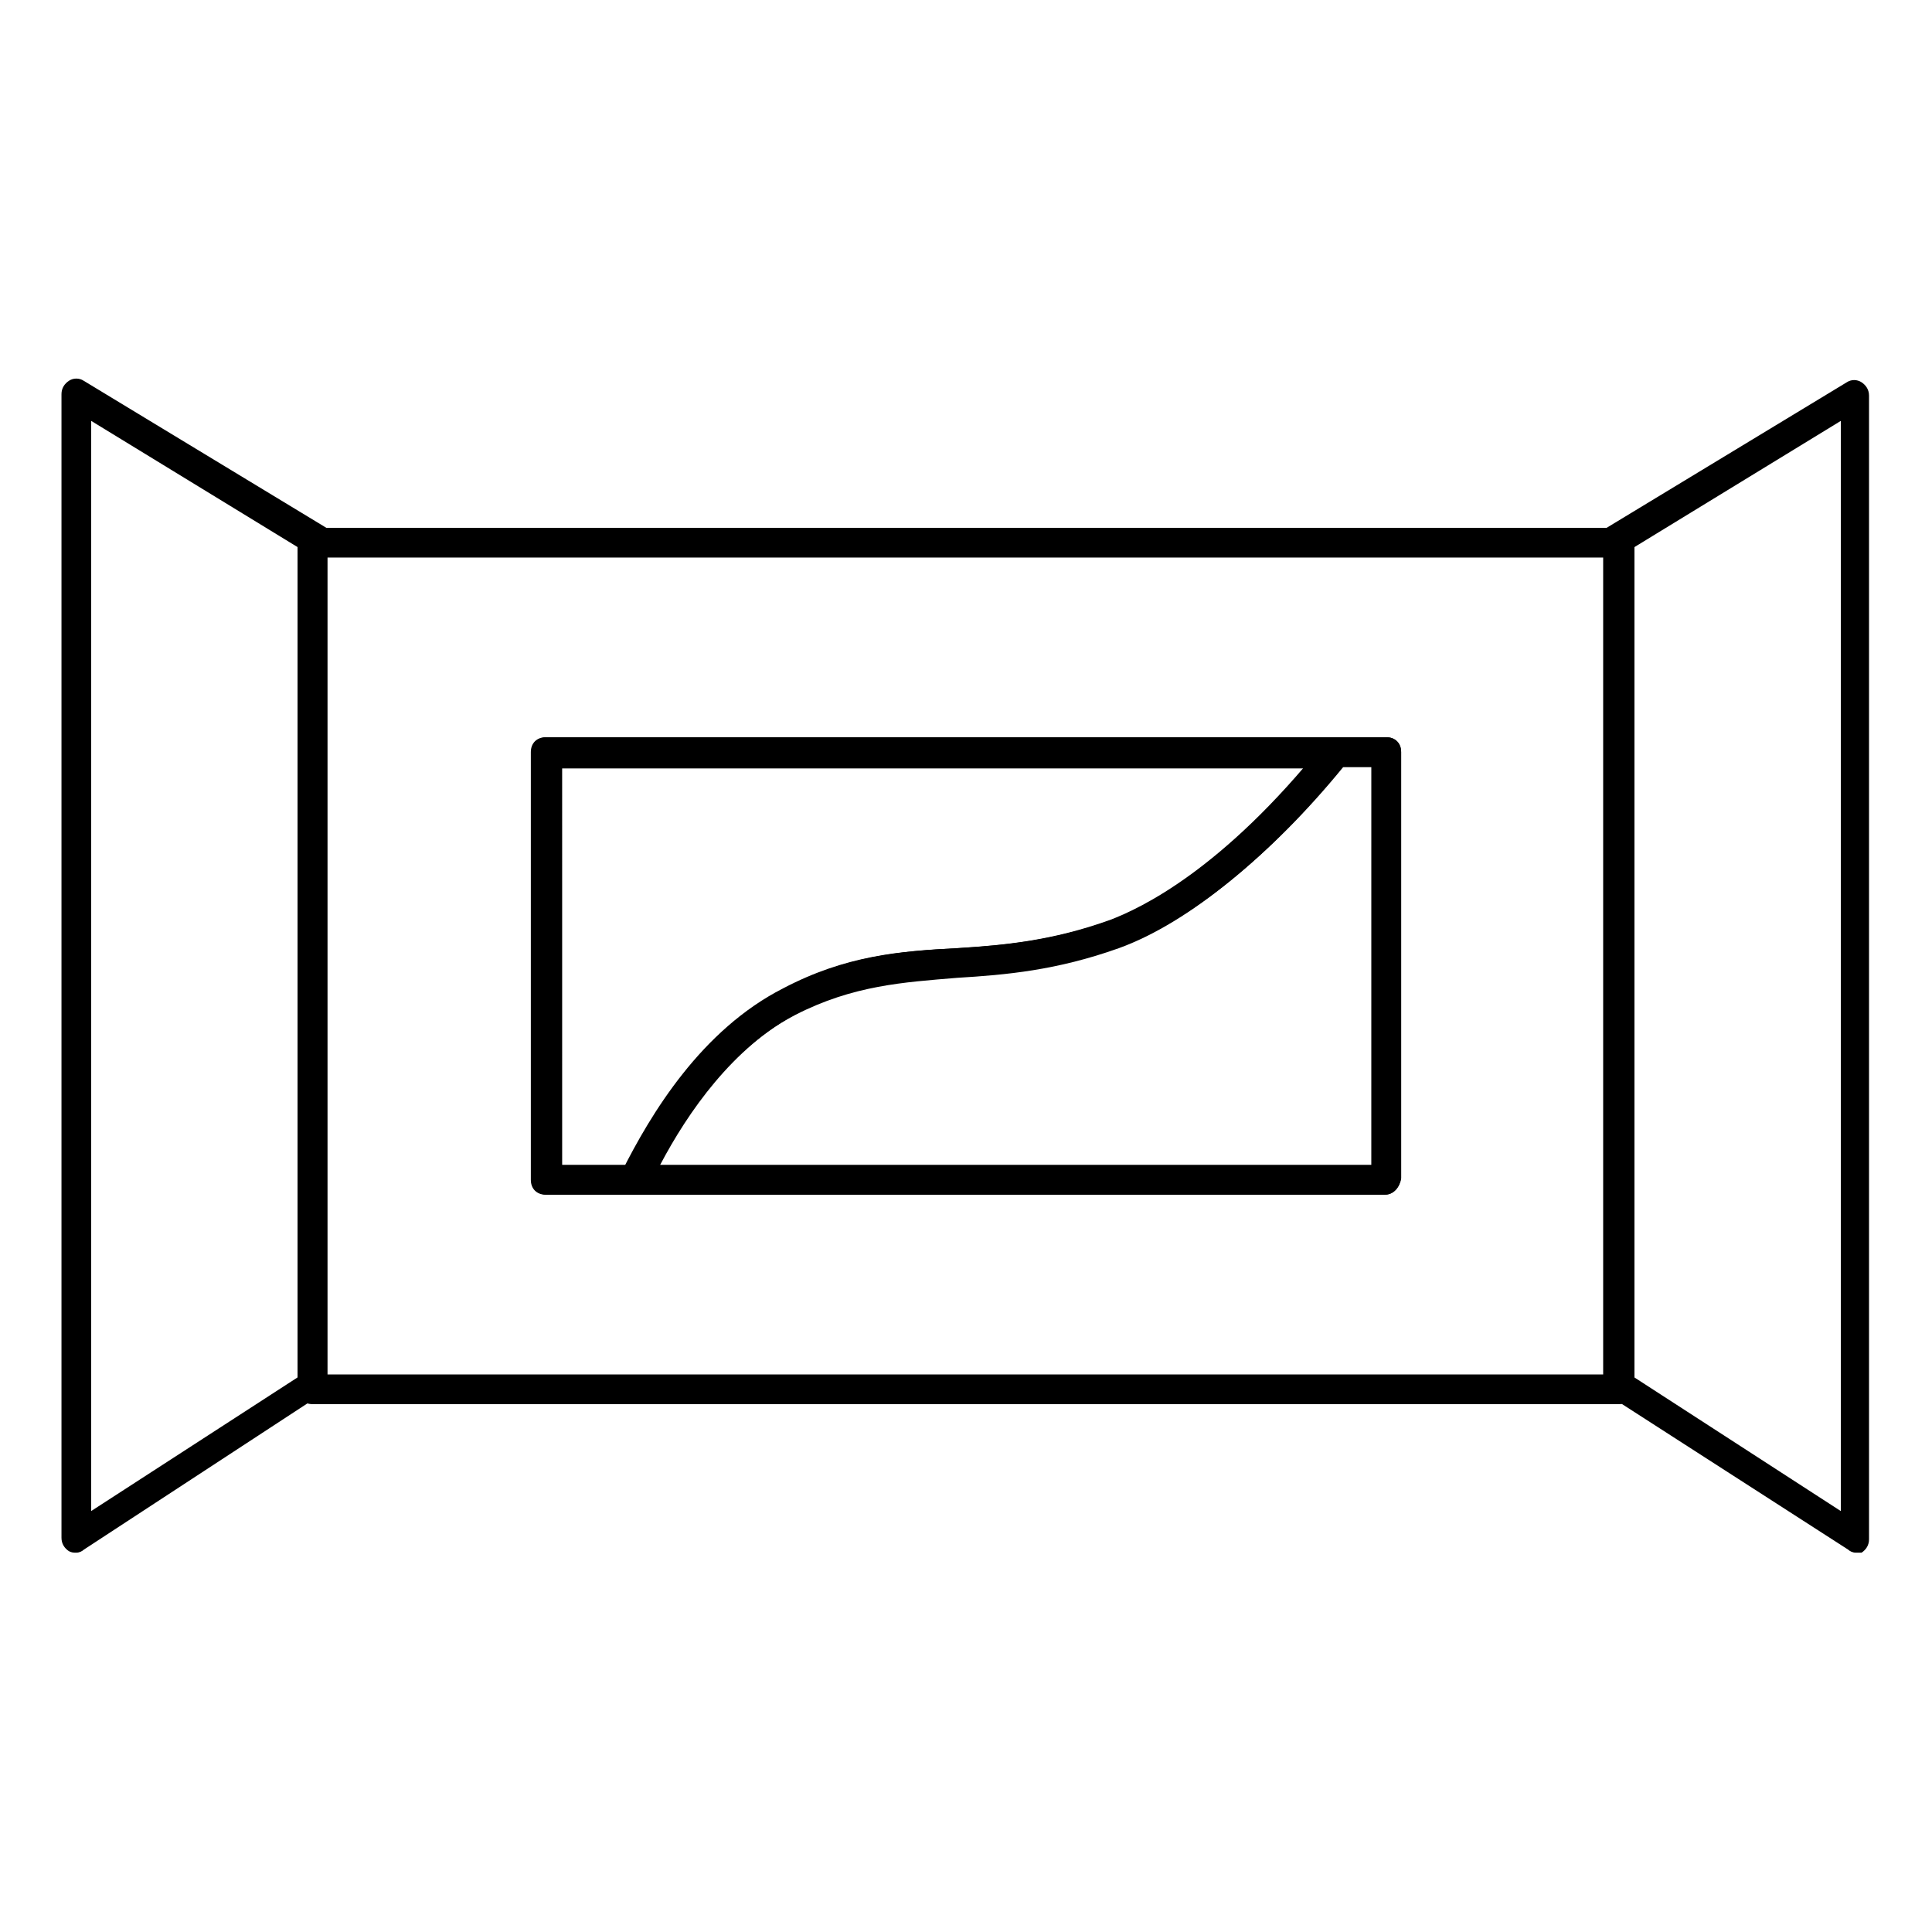
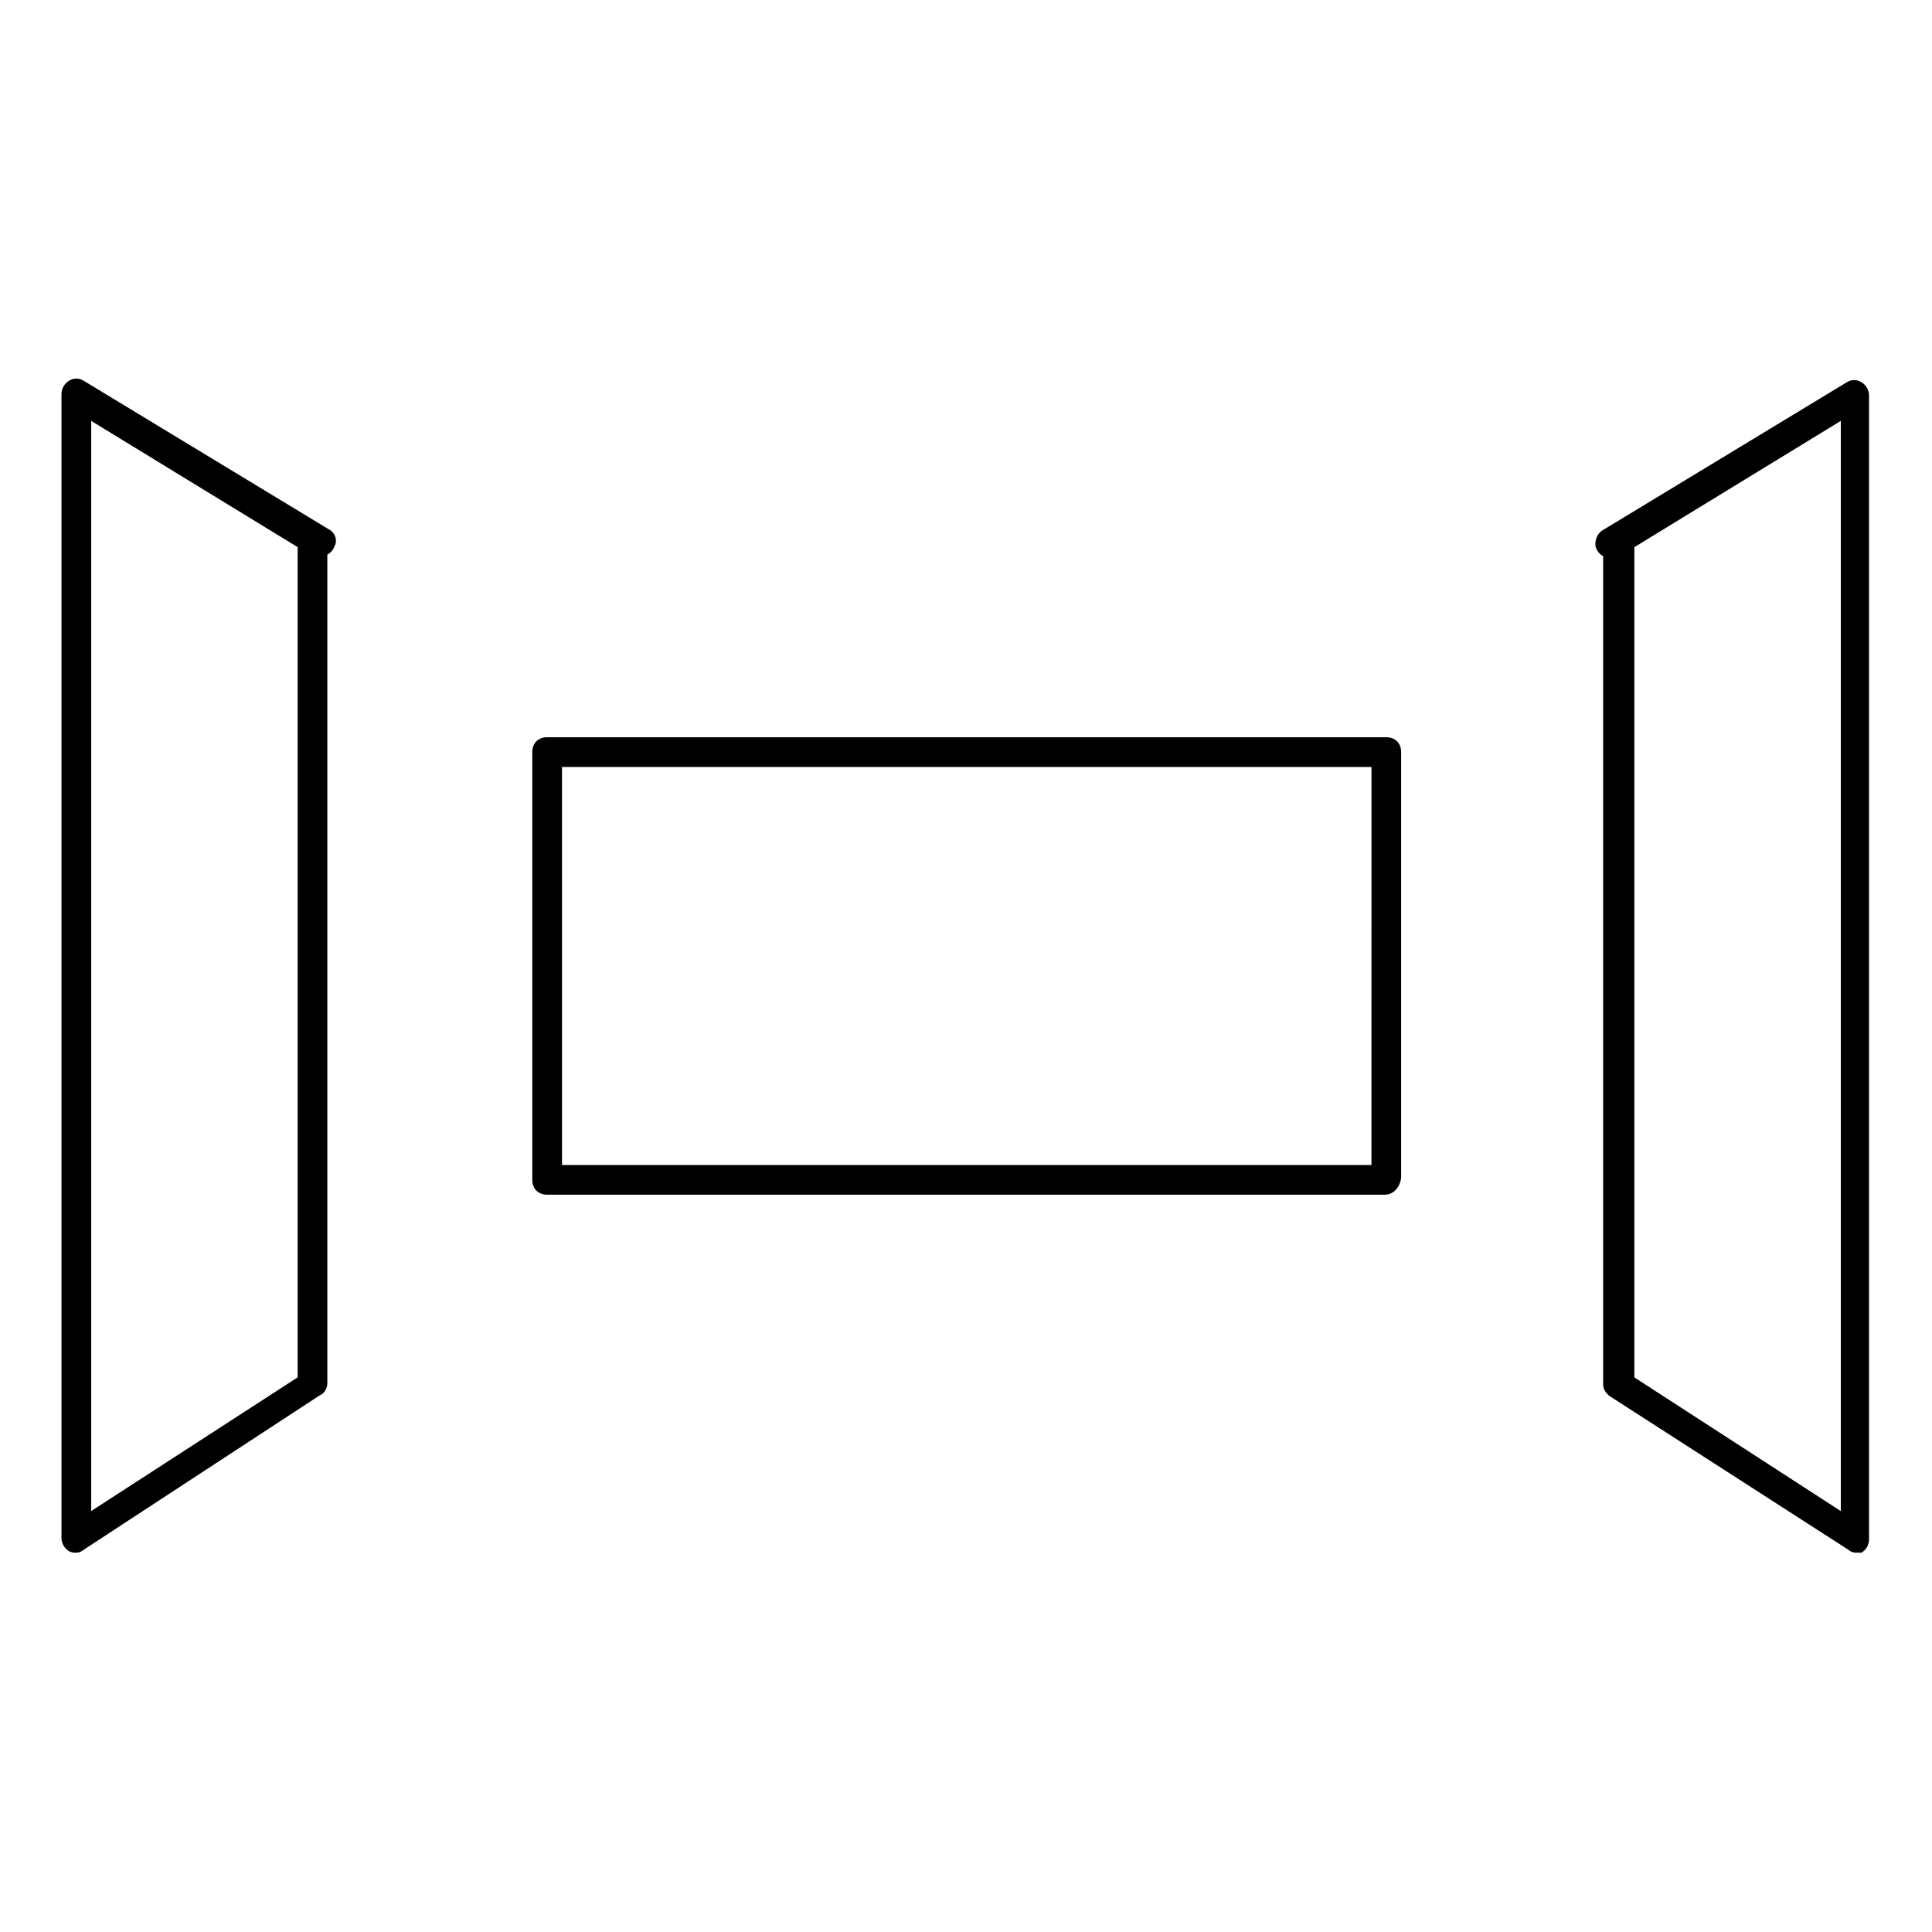
<svg xmlns="http://www.w3.org/2000/svg" fill="#000000" width="800px" height="800px" version="1.1" viewBox="144 144 512 512">
  <g>
-     <path d="m573.18 516.11h-346.37c-2.363 0-3.938-1.574-3.938-3.938v-224.35c0-2.363 1.574-3.938 3.938-3.938l346.37 0.004c2.363 0 3.938 1.574 3.938 3.938v224.35c-0.004 1.969-1.969 3.934-3.938 3.934zm-342.43-7.871h338.5v-216.48h-338.5z" />
    <path d="m164.23 555.47c-0.789 0-1.18 0-1.969-0.395-1.18-0.789-1.969-1.969-1.969-3.543v-303.07c0-1.574 0.789-2.754 1.969-3.543 1.18-0.789 2.754-0.789 3.938 0l64.945 39.359c1.574 0.789 2.363 2.754 1.574 4.328-0.395 1.18-1.18 1.969-1.969 2.363v219.63c0 1.18-0.789 2.754-1.969 3.148l-62.582 40.938c-0.395 0.395-1.18 0.789-1.969 0.789zm3.938-299.93v288.9l54.711-35.426v-220.02z" />
-     <path d="m635.77 555.47c-0.789 0-1.574-0.395-1.969-0.789l-62.977-40.539c-1.18-0.789-1.969-1.969-1.969-3.148v-219.63c-0.789-0.395-1.574-1.18-1.969-2.363-0.395-1.574 0.395-3.543 1.574-4.328l64.945-39.359c1.18-0.789 2.754-0.789 3.938 0 1.18 0.789 1.969 1.969 1.969 3.543v303.07c0 1.574-0.789 2.754-1.969 3.543h-1.574zm-58.648-46.445 54.711 35.426v-288.91l-54.711 33.457z" />
-     <path d="m312.23 460.61h-23.617c-2.363 0-3.938-1.574-3.938-3.938v-113.36c0-2.363 1.574-3.938 3.938-3.938h209c1.574 0 2.754 0.789 3.543 2.363 0.789 1.18 0.395 3.148-0.395 4.328-19.68 24.402-41.723 42.508-60.223 49.199-16.531 5.902-29.914 7.086-42.902 7.871-14.168 1.18-27.551 1.969-42.902 9.84-19.68 10.234-31.883 30.699-39.359 45.266-0.395 1.184-1.574 2.363-3.148 2.363zm-19.289-7.871h17.32c8.266-15.352 21.254-35.816 41.723-46.84 16.531-8.66 30.699-9.84 46.051-10.629 12.594-0.789 25.191-1.969 40.539-7.477 7.477-2.754 27.16-12.203 51.168-40.148h-196.8z" />
-     <path d="m510.99 460.61h-198.77c-1.18 0-2.754-0.789-3.543-1.969-0.789-1.18-0.789-2.754 0-3.938 7.871-15.742 21.254-37.785 42.902-48.805 16.531-8.66 30.699-9.84 46.051-10.629 12.594-0.789 25.191-1.969 40.539-7.477 8.266-3.148 29.914-13.383 56.68-46.84 0.789-0.789 1.969-1.574 3.148-1.574h13.383c2.363 0 3.938 1.574 3.938 3.938v112.96c-0.395 2.359-1.969 4.328-4.332 4.328zm-192.07-7.871h188.54v-105.48h-7.477c-19.285 23.617-40.934 40.934-59.039 47.625-16.531 5.902-29.914 7.086-42.902 7.871-14.168 1.18-27.551 1.969-42.902 9.84-16.93 9.055-28.738 25.977-36.215 40.148z" />
+     <path d="m635.77 555.47c-0.789 0-1.574-0.395-1.969-0.789l-62.977-40.539c-1.18-0.789-1.969-1.969-1.969-3.148v-219.63c-0.789-0.395-1.574-1.18-1.969-2.363-0.395-1.574 0.395-3.543 1.574-4.328l64.945-39.359c1.18-0.789 2.754-0.789 3.938 0 1.18 0.789 1.969 1.969 1.969 3.543v303.07c0 1.574-0.789 2.754-1.969 3.543h-1.574zm-58.648-46.445 54.711 35.426v-288.91l-54.711 33.457" />
    <path d="m510.99 460.61h-221.99c-2.363 0-3.938-1.574-3.938-3.938v-113.36c0-2.363 1.574-3.938 3.938-3.938h222.38c2.363 0 3.938 1.574 3.938 3.938v112.96c-0.395 2.359-1.969 4.328-4.332 4.328zm-218.05-7.871h214.51l0.004-105.48h-214.52z" />
  </g>
</svg>